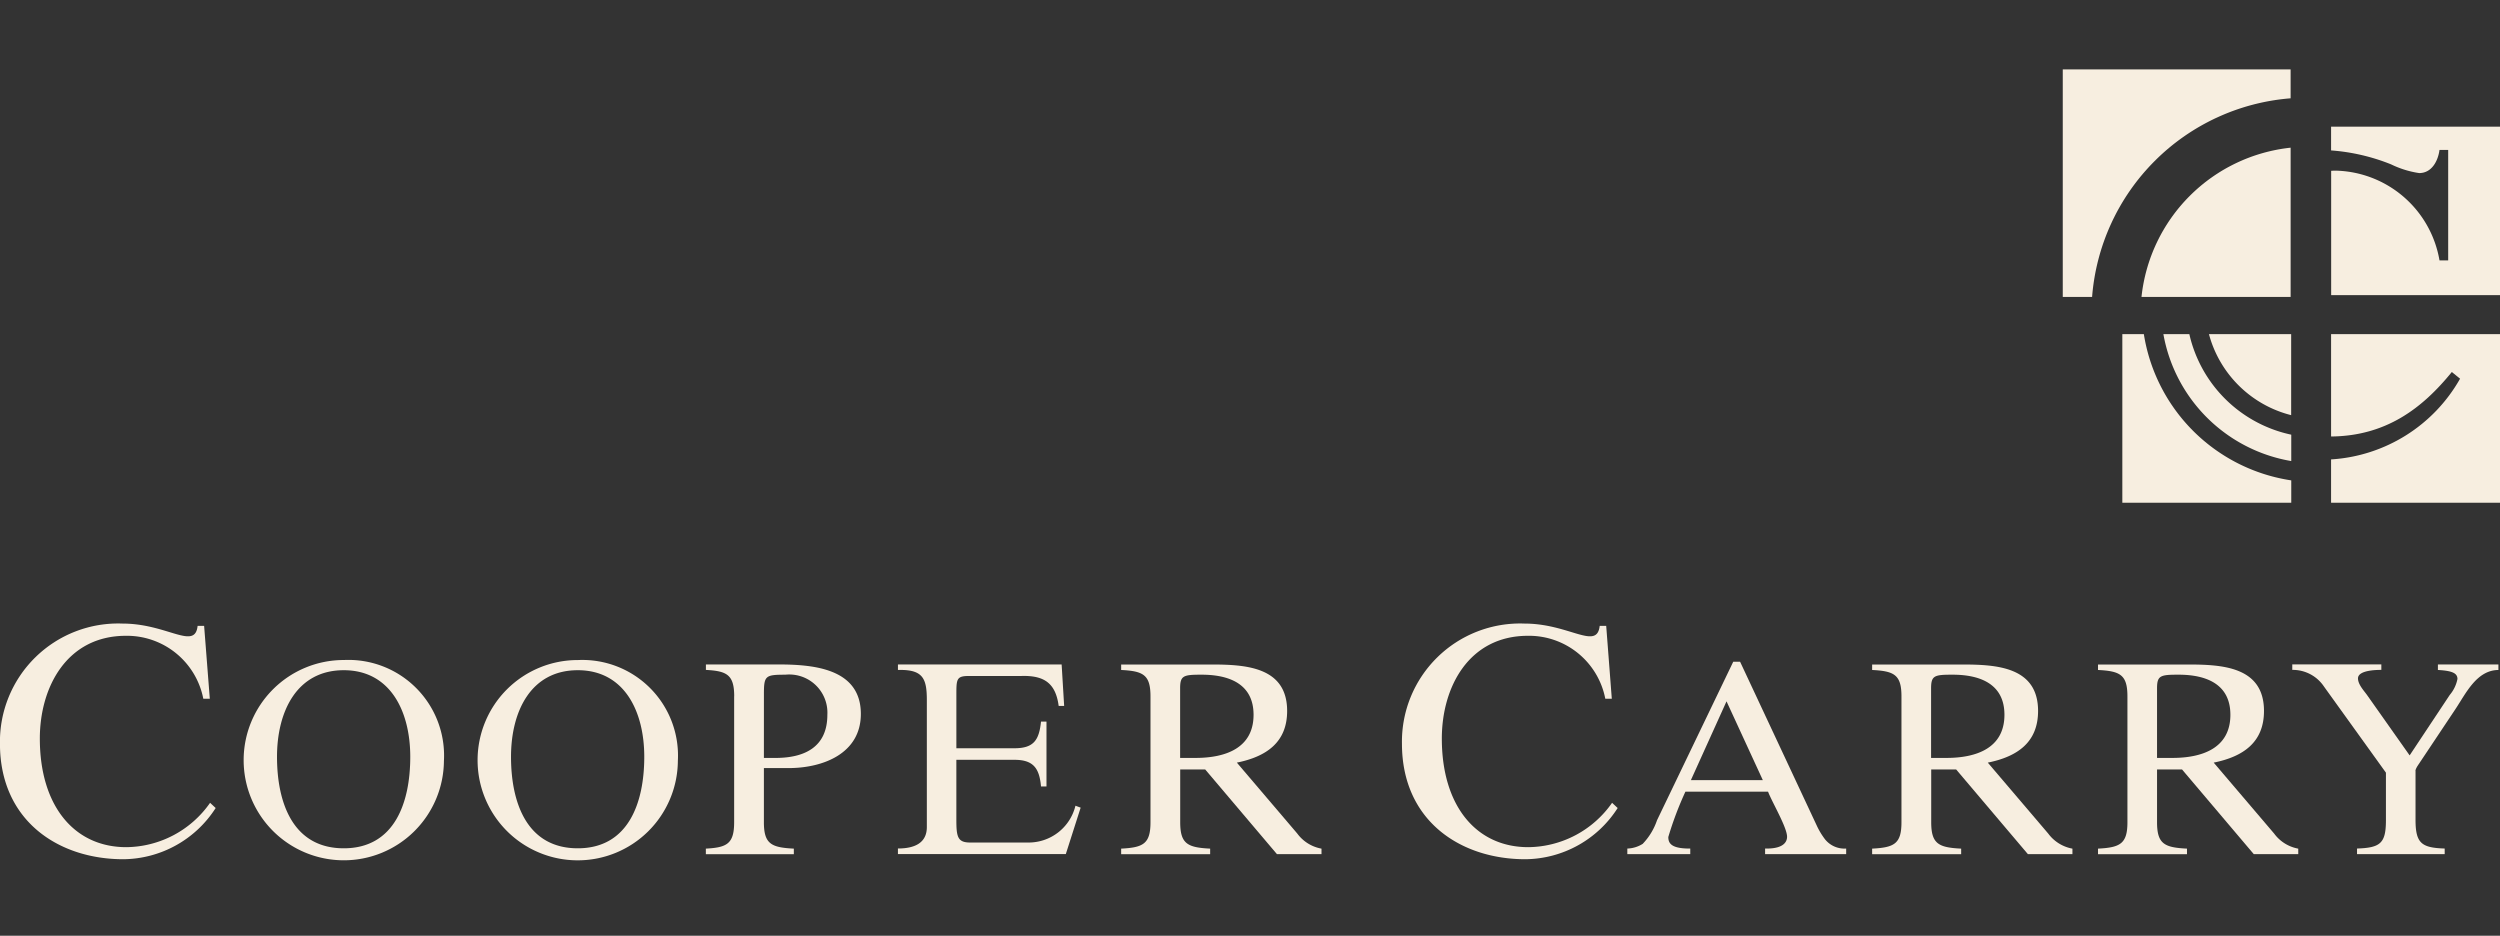
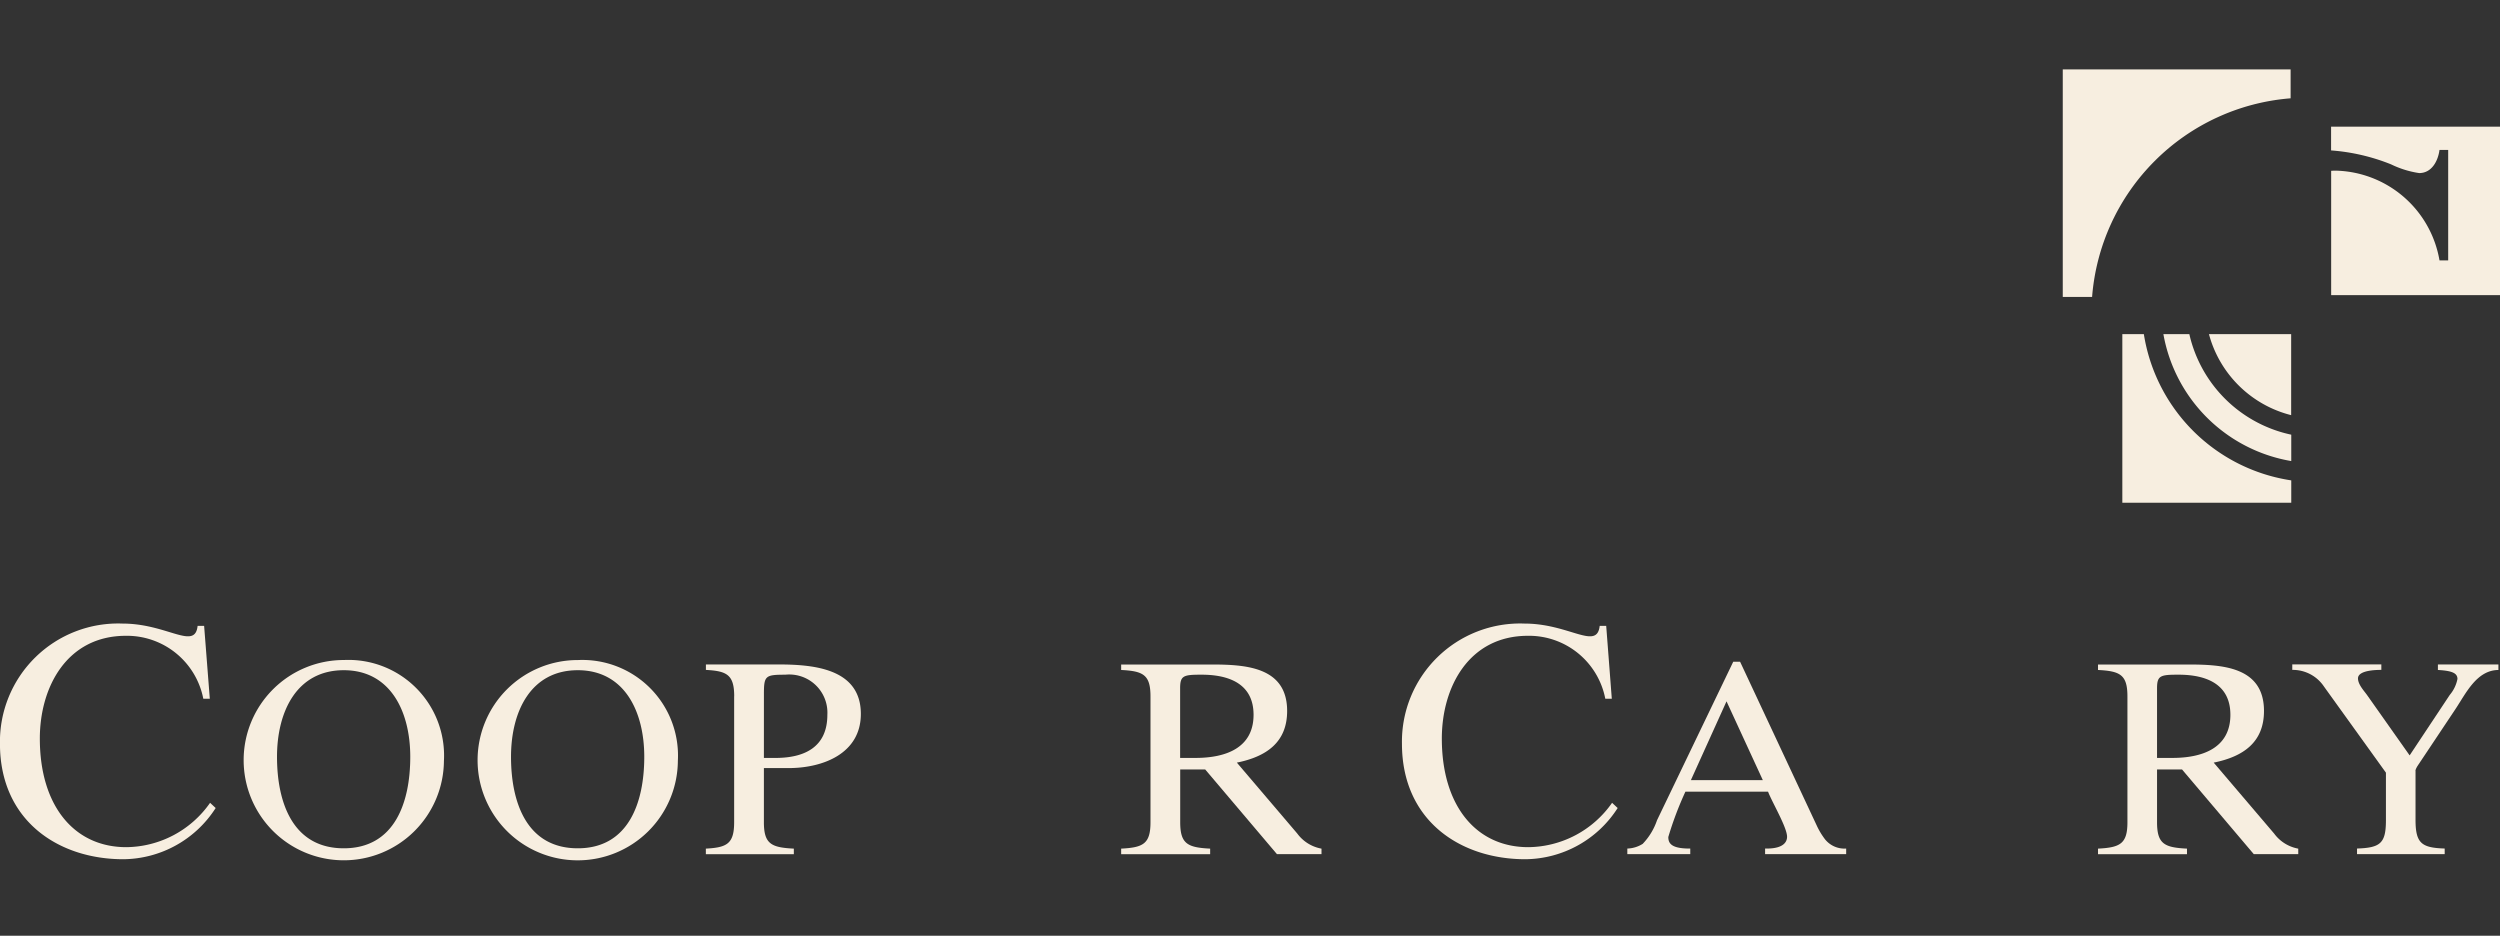
<svg xmlns="http://www.w3.org/2000/svg" width="179" height="67" viewBox="0 0 179 67">
  <rect x="0" y="0" width="179" height="67" fill="#333333" stroke="none" />
  <defs>
    <style>.a,.c{fill:#f7eee0;}.a{stroke:#707070;}.b{clip-path:url(#a);}</style>
    <clipPath id="a">
      <rect class="a" width="179" height="67" />
    </clipPath>
  </defs>
  <g class="b">
    <g transform="translate(0 4.968)">
      <g transform="translate(0 39.685)">
        <path class="c" d="M171.647,206.969h-.466a5.57,5.57,0,0,0-5.538-4.506c-4.226,0-6.166,3.667-6.166,7.359,0,4.835,2.474,7.775,6.19,7.775a7.4,7.4,0,0,0,6-3.176l.4.373a7.934,7.934,0,0,1-6.613,3.667c-4.649,0-8.832-2.76-8.832-8.273a8.462,8.462,0,0,1,8.782-8.6c3.2,0,5.184,1.939,5.37.162h.466Z" transform="translate(-156.625 -201.593)" />
        <path class="c" d="M188.41,211.419a7.17,7.17,0,1,1-7.16-7.222A6.848,6.848,0,0,1,188.41,211.419ZM186,211.127c0-3.244-1.417-6.2-4.761-6.2-3.362,0-4.78,2.952-4.78,6.2,0,3.263,1.119,6.551,4.78,6.551C184.886,217.678,186,214.39,186,211.127Z" transform="translate(-156.625 -201.593)" />
        <path class="c" d="M205.16,211.419A7.17,7.17,0,1,1,198,204.2,6.848,6.848,0,0,1,205.16,211.419Zm-2.405-.292c0-3.244-1.417-6.2-4.761-6.2-3.362,0-4.78,2.952-4.78,6.2,0,3.263,1.119,6.551,4.78,6.551C201.636,217.678,202.755,214.39,202.755,211.127Z" transform="translate(-156.625 -201.593)" />
        <path class="c" d="M209.194,206.795c0-1.554-.535-1.809-2.026-1.889v-.392h5.115c2.48,0,5.979.236,5.979,3.543,0,2.853-2.735,3.878-5.177,3.878h-1.765v3.878c0,1.554.528,1.809,2.144,1.889v.4h-6.3v-.4c1.5-.081,2.026-.336,2.026-1.889v-9.018Zm2.126,4.413h.827c2.07,0,3.717-.764,3.717-3.089a2.733,2.733,0,0,0-3.008-2.871c-1.473,0-1.535.081-1.535,1.473Z" transform="translate(-156.625 -201.593)" />
-         <path class="c" d="M220.91,204.514h11.728l.18,2.971h-.392c-.218-1.653-1.063-2.2-2.7-2.144h-3.742c-.883,0-.883.236-.883,1.374v3.8h4.152c1.361,0,1.771-.553,1.908-1.908h.392v4.643h-.392c-.118-1.336-.572-1.908-1.908-1.908H225.1v4.27c0,1.237.081,1.653.988,1.653h4.152a3.448,3.448,0,0,0,3.387-2.635l.373.137-1.063,3.325h-12.02v-.4c1.218,0,2.07-.41,2.07-1.535v-9.087c0-1.5-.255-2.163-1.889-2.163h-.18v-.392Z" transform="translate(-156.625 -201.593)" />
        <path class="c" d="M251.24,218.094h-3.188l-5.134-6.06h-1.79v3.779c0,1.554.535,1.809,2.144,1.889v.4H236.9v-.4c1.572-.081,2.1-.336,2.1-1.889V206.8c0-1.554-.528-1.809-2.1-1.889v-.392h6.433c2.461,0,5.451.155,5.451,3.325,0,2.244-1.479,3.269-3.6,3.7l4.326,5.078a2.757,2.757,0,0,0,1.734,1.081v.392Zm-10.112-6.887h1.1c2.126,0,4.152-.69,4.152-3.089,0-2.225-1.771-2.871-3.723-2.871-1.3,0-1.535.062-1.535.982v4.978Z" transform="translate(-156.625 -201.593)" />
        <path class="c" d="M272.03,206.969h-.466a5.565,5.565,0,0,0-5.538-4.506c-4.226,0-6.166,3.667-6.166,7.359,0,4.835,2.474,7.775,6.19,7.775a7.4,7.4,0,0,0,6-3.176l.4.373a7.927,7.927,0,0,1-6.613,3.667c-4.649,0-8.832-2.76-8.832-8.273a8.459,8.459,0,0,1,8.782-8.6c3.2,0,5.184,1.939,5.376.162h.466Z" transform="translate(-156.625 -201.593)" />
        <path class="c" d="M280.725,204.321h.491l5.488,11.728a5.265,5.265,0,0,0,.59.982,1.785,1.785,0,0,0,1.517.665v.4h-5.805v-.4h.193c1.119-.019,1.38-.472,1.38-.845,0-.671-1.088-2.5-1.361-3.226H277.3a24.108,24.108,0,0,0-1.224,3.244c0,.416.174.808,1.417.827h.155v.4h-4.506v-.4a2.173,2.173,0,0,0,1.1-.336,4.56,4.56,0,0,0,1.026-1.691Zm-3.033,8.478h5.152l-2.6-5.643Z" transform="translate(-156.625 -201.593)" />
-         <path class="c" d="M305.009,218.094H301.82l-5.134-6.06H294.9v3.779c0,1.554.535,1.809,2.144,1.889v.4H290.67v-.4c1.572-.081,2.1-.336,2.1-1.889V206.8c0-1.554-.528-1.809-2.1-1.889v-.392H297.1c2.461,0,5.451.155,5.451,3.325,0,2.244-1.473,3.269-3.6,3.7l4.326,5.078a2.773,2.773,0,0,0,1.734,1.081v.392Zm-10.118-6.887h1.1c2.126,0,4.152-.69,4.152-3.089,0-2.225-1.771-2.871-3.717-2.871-1.3,0-1.535.062-1.535.982v4.978Z" transform="translate(-156.625 -201.593)" />
        <path class="c" d="M321.181,218.094h-3.188l-5.134-6.06h-1.79v3.779c0,1.554.528,1.809,2.144,1.889v.4h-6.371v-.4c1.572-.081,2.107-.336,2.107-1.889V206.8c0-1.554-.528-1.809-2.107-1.889v-.392h6.433c2.461,0,5.451.155,5.451,3.325,0,2.244-1.479,3.269-3.6,3.7l4.326,5.078a2.759,2.759,0,0,0,1.728,1.081Zm-10.112-6.887h1.1c2.126,0,4.152-.69,4.152-3.089,0-2.225-1.771-2.871-3.717-2.871-1.3,0-1.535.062-1.535.982v4.978Z" transform="translate(-156.625 -201.593)" />
        <path class="c" d="M335.5,204.911c-1.554.019-2.325,1.691-3.07,2.809l-2.716,4.071c-.118.2-.155.317-.137.354v3.505c0,1.691.454,1.989,2.088,2.045v.4h-6.277v-.4c1.672-.056,2.07-.373,2.07-2.026v-3.406l-4.444-6.178a2.686,2.686,0,0,0-2.262-1.181v-.392h6.377v.392c-.354,0-1.672.019-1.672.609,0,.416.392.845.628,1.162l3.07,4.351,2.871-4.326a2.525,2.525,0,0,0,.553-1.144c0-.435-.416-.59-1.4-.646v-.392h4.332v.392Z" transform="translate(-156.625 -201.593)" />
      </g>
      <g transform="translate(147.694)">
        <g transform="translate(4.264 4.102)">
          <g transform="translate(14.948)">
            <path class="c" d="M323.53,166.01v1.7a14.339,14.339,0,0,1,4.3,1,6.852,6.852,0,0,0,2.008.622c.9,0,1.349-.864,1.454-1.659h.622v7.912h-.622a7.724,7.724,0,0,0-7.44-6.427c-.106,0-.211.006-.317.012v8.9h12.089V166.01Z" transform="translate(-323.53 -166.01)" />
          </g>
          <g transform="translate(14.948 14.855)">
-             <path class="c" d="M323.53,180.865v7.328c3.922-.037,6.52-2,8.645-4.618l.59.479a11.416,11.416,0,0,1-9.236,5.78v3.1h12.095v-12.07Z" transform="translate(-323.53 -180.865)" />
-           </g>
+             </g>
          <g transform="translate(0 14.855)">
            <path class="c" d="M310.124,180.865h-1.541v12.07h12.095v-1.6A12.576,12.576,0,0,1,310.124,180.865Z" transform="translate(-308.582 -180.865)" />
            <g transform="translate(2.94)">
              <path class="c" d="M313.381,180.865h-1.858a11.206,11.206,0,0,0,9.155,9.087v-1.889A9.514,9.514,0,0,1,313.381,180.865Z" transform="translate(-311.522 -180.865)" />
            </g>
            <g transform="translate(6.203)">
              <path class="c" d="M314.785,180.865a8.165,8.165,0,0,0,5.886,5.8v-5.8Z" transform="translate(-314.785 -180.865)" />
            </g>
          </g>
        </g>
        <g transform="translate(5.637 5.606)">
-           <path class="c" d="M309.956,178.2h10.678V167.514A12.023,12.023,0,0,0,309.956,178.2Z" transform="translate(-309.956 -167.514)" />
-         </g>
+           </g>
        <path class="c" d="M304.319,161.908V178.2h2.1a15.477,15.477,0,0,1,14.214-14.221v-2.07Z" transform="translate(-304.319 -161.908)" />
      </g>
    </g>
  </g>
</svg>